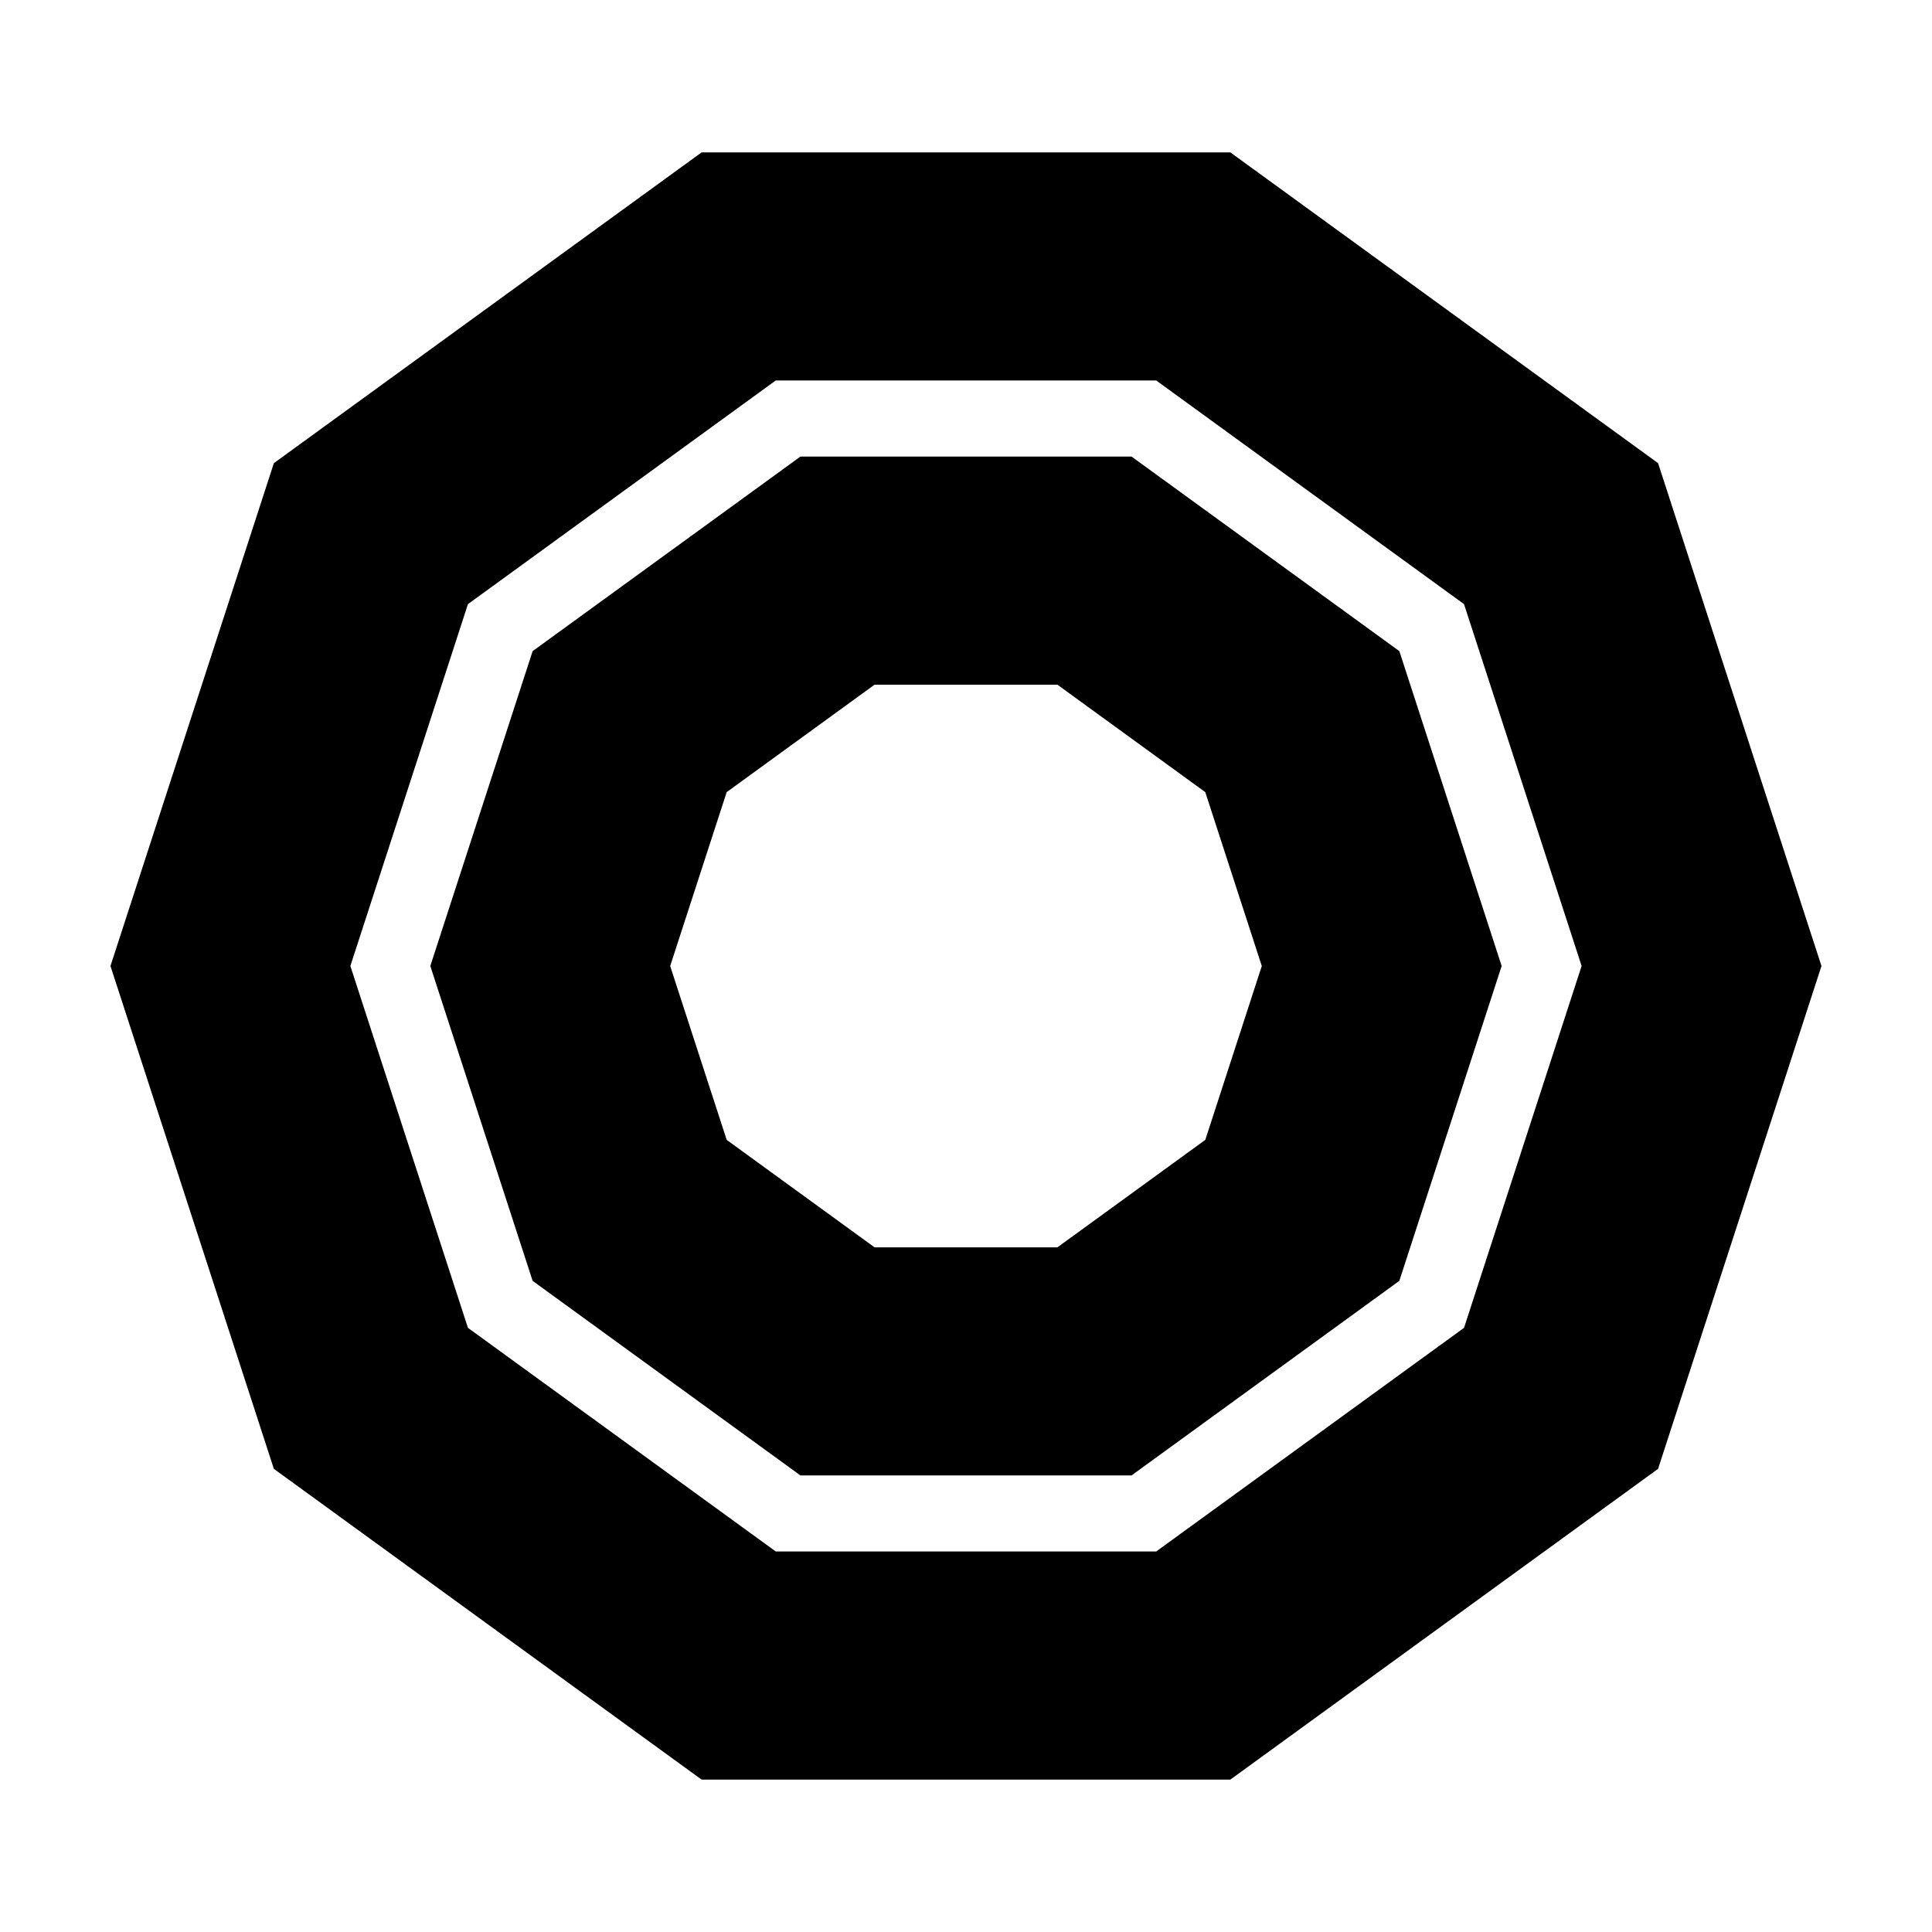
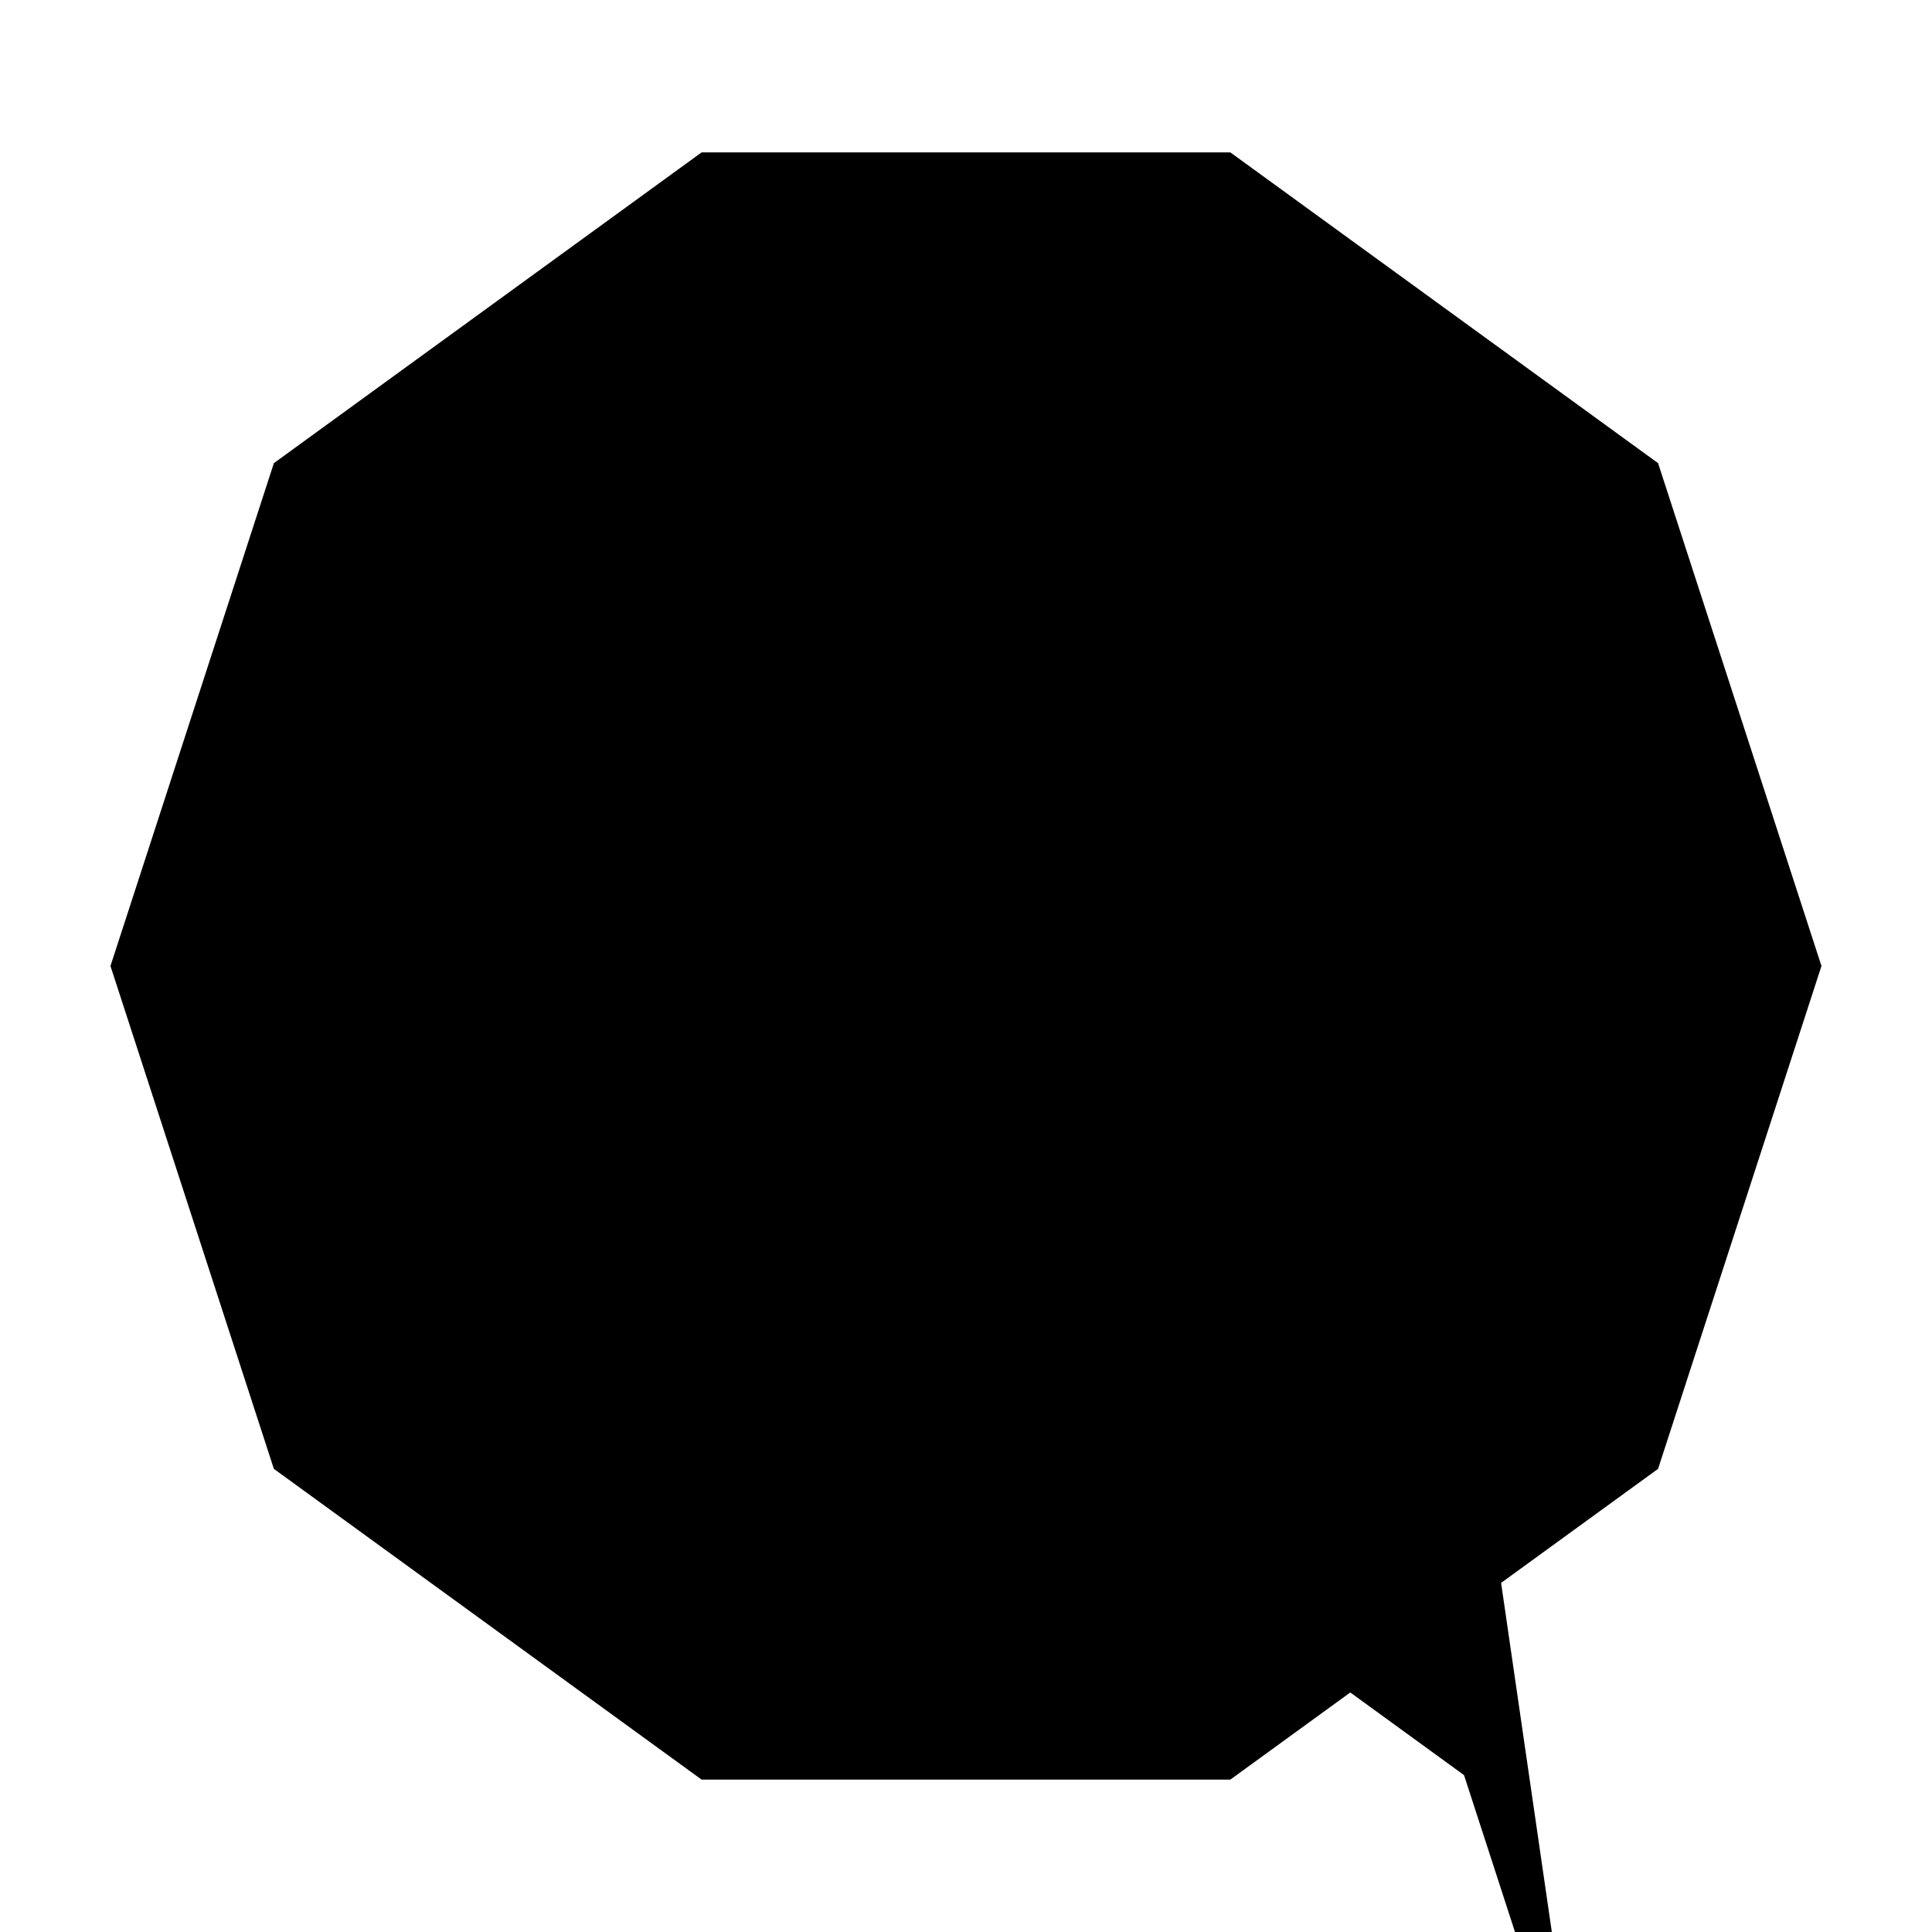
<svg xmlns="http://www.w3.org/2000/svg" fill="#000000" width="800px" height="800px" version="1.1" viewBox="144 144 512 512">
  <g>
-     <path d="m470.05 184.38h-140.11l-113.36 82.359-43.305 133.26 43.301 133.26 113.36 82.359h140.11l113.36-82.359 43.301-133.26-43.301-133.26zm61.934 311.51-81.574 59.262h-100.83l-81.57-59.262-31.16-95.895 31.16-95.895 81.57-59.27h100.83l81.57 59.27 31.164 95.895z" />
-     <path d="m443.86 264.99h-87.73l-70.977 51.566-27.117 83.441 27.113 83.441 70.977 51.57h87.734l70.977-51.57 27.117-83.441-27.113-83.441zm19.555 181.09-39.191 28.477h-48.453l-39.191-28.477-14.977-46.078 14.973-46.078 39.191-28.477h48.453l39.191 28.477 14.977 46.078z" />
+     <path d="m470.05 184.38h-140.11l-113.36 82.359-43.305 133.26 43.301 133.26 113.36 82.359h140.11l113.36-82.359 43.301-133.26-43.301-133.26zm61.934 311.51-81.574 59.262h-100.83h100.83l81.57 59.27 31.164 95.895z" />
  </g>
</svg>